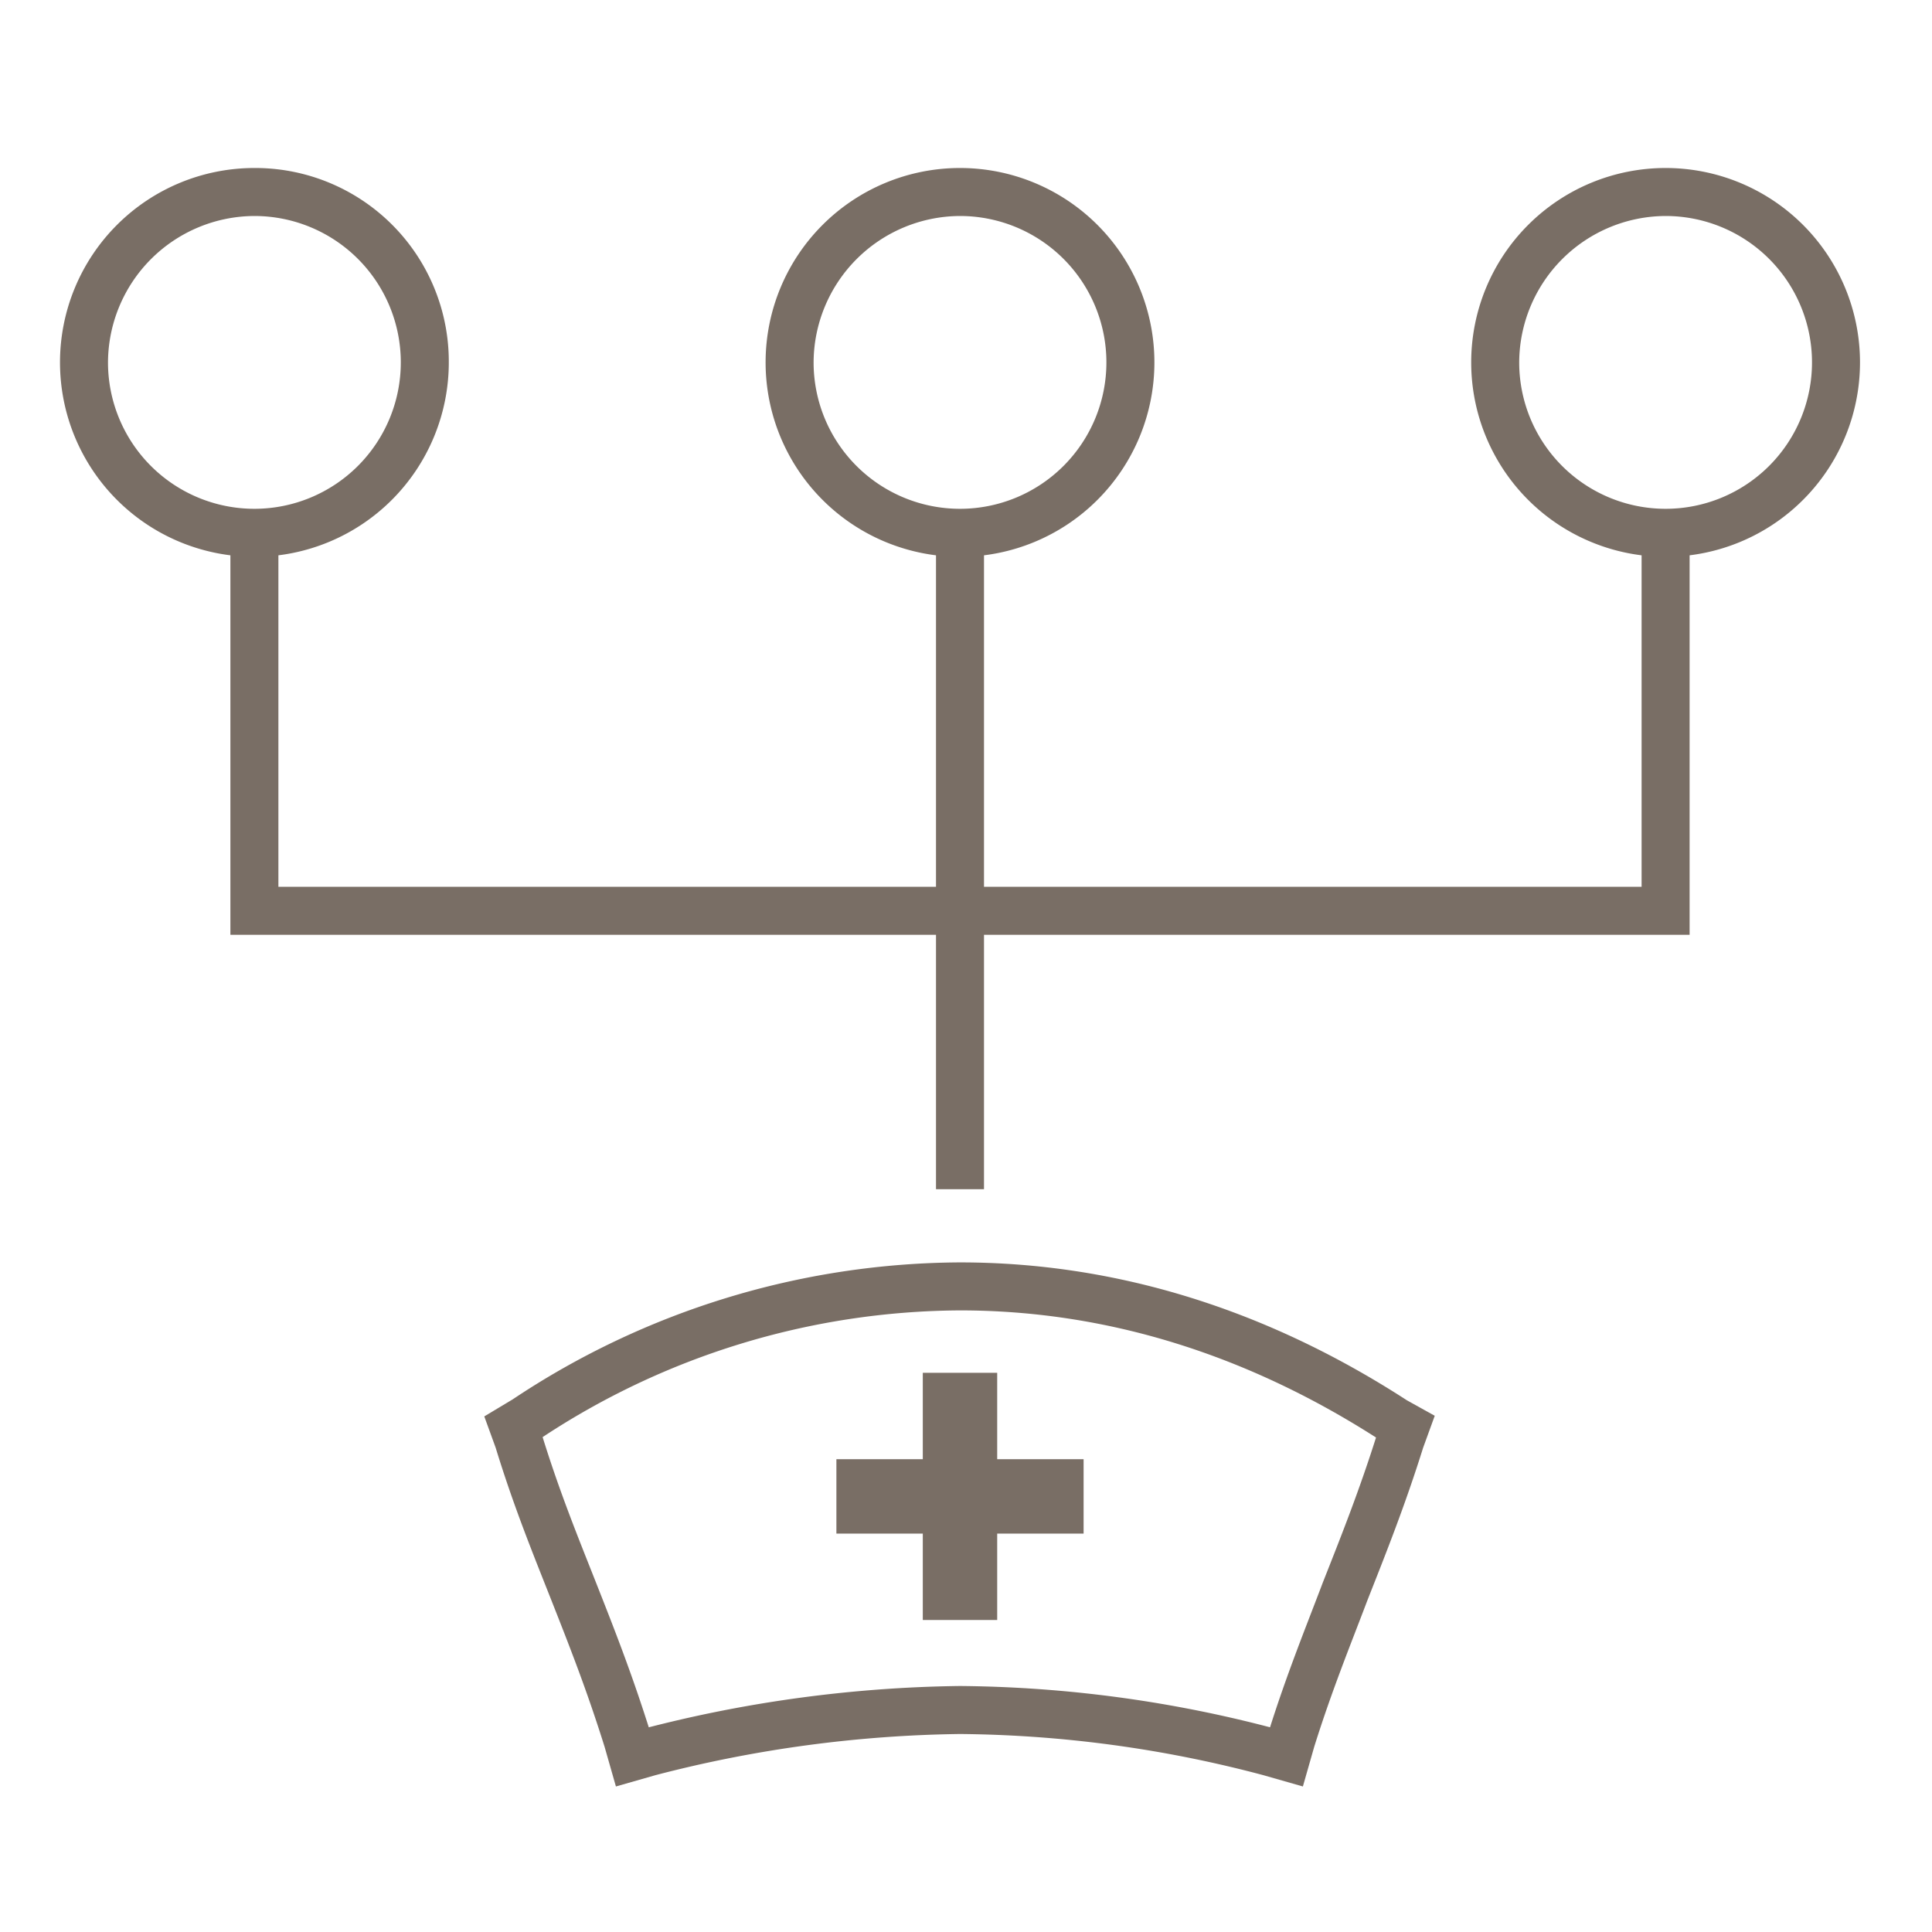
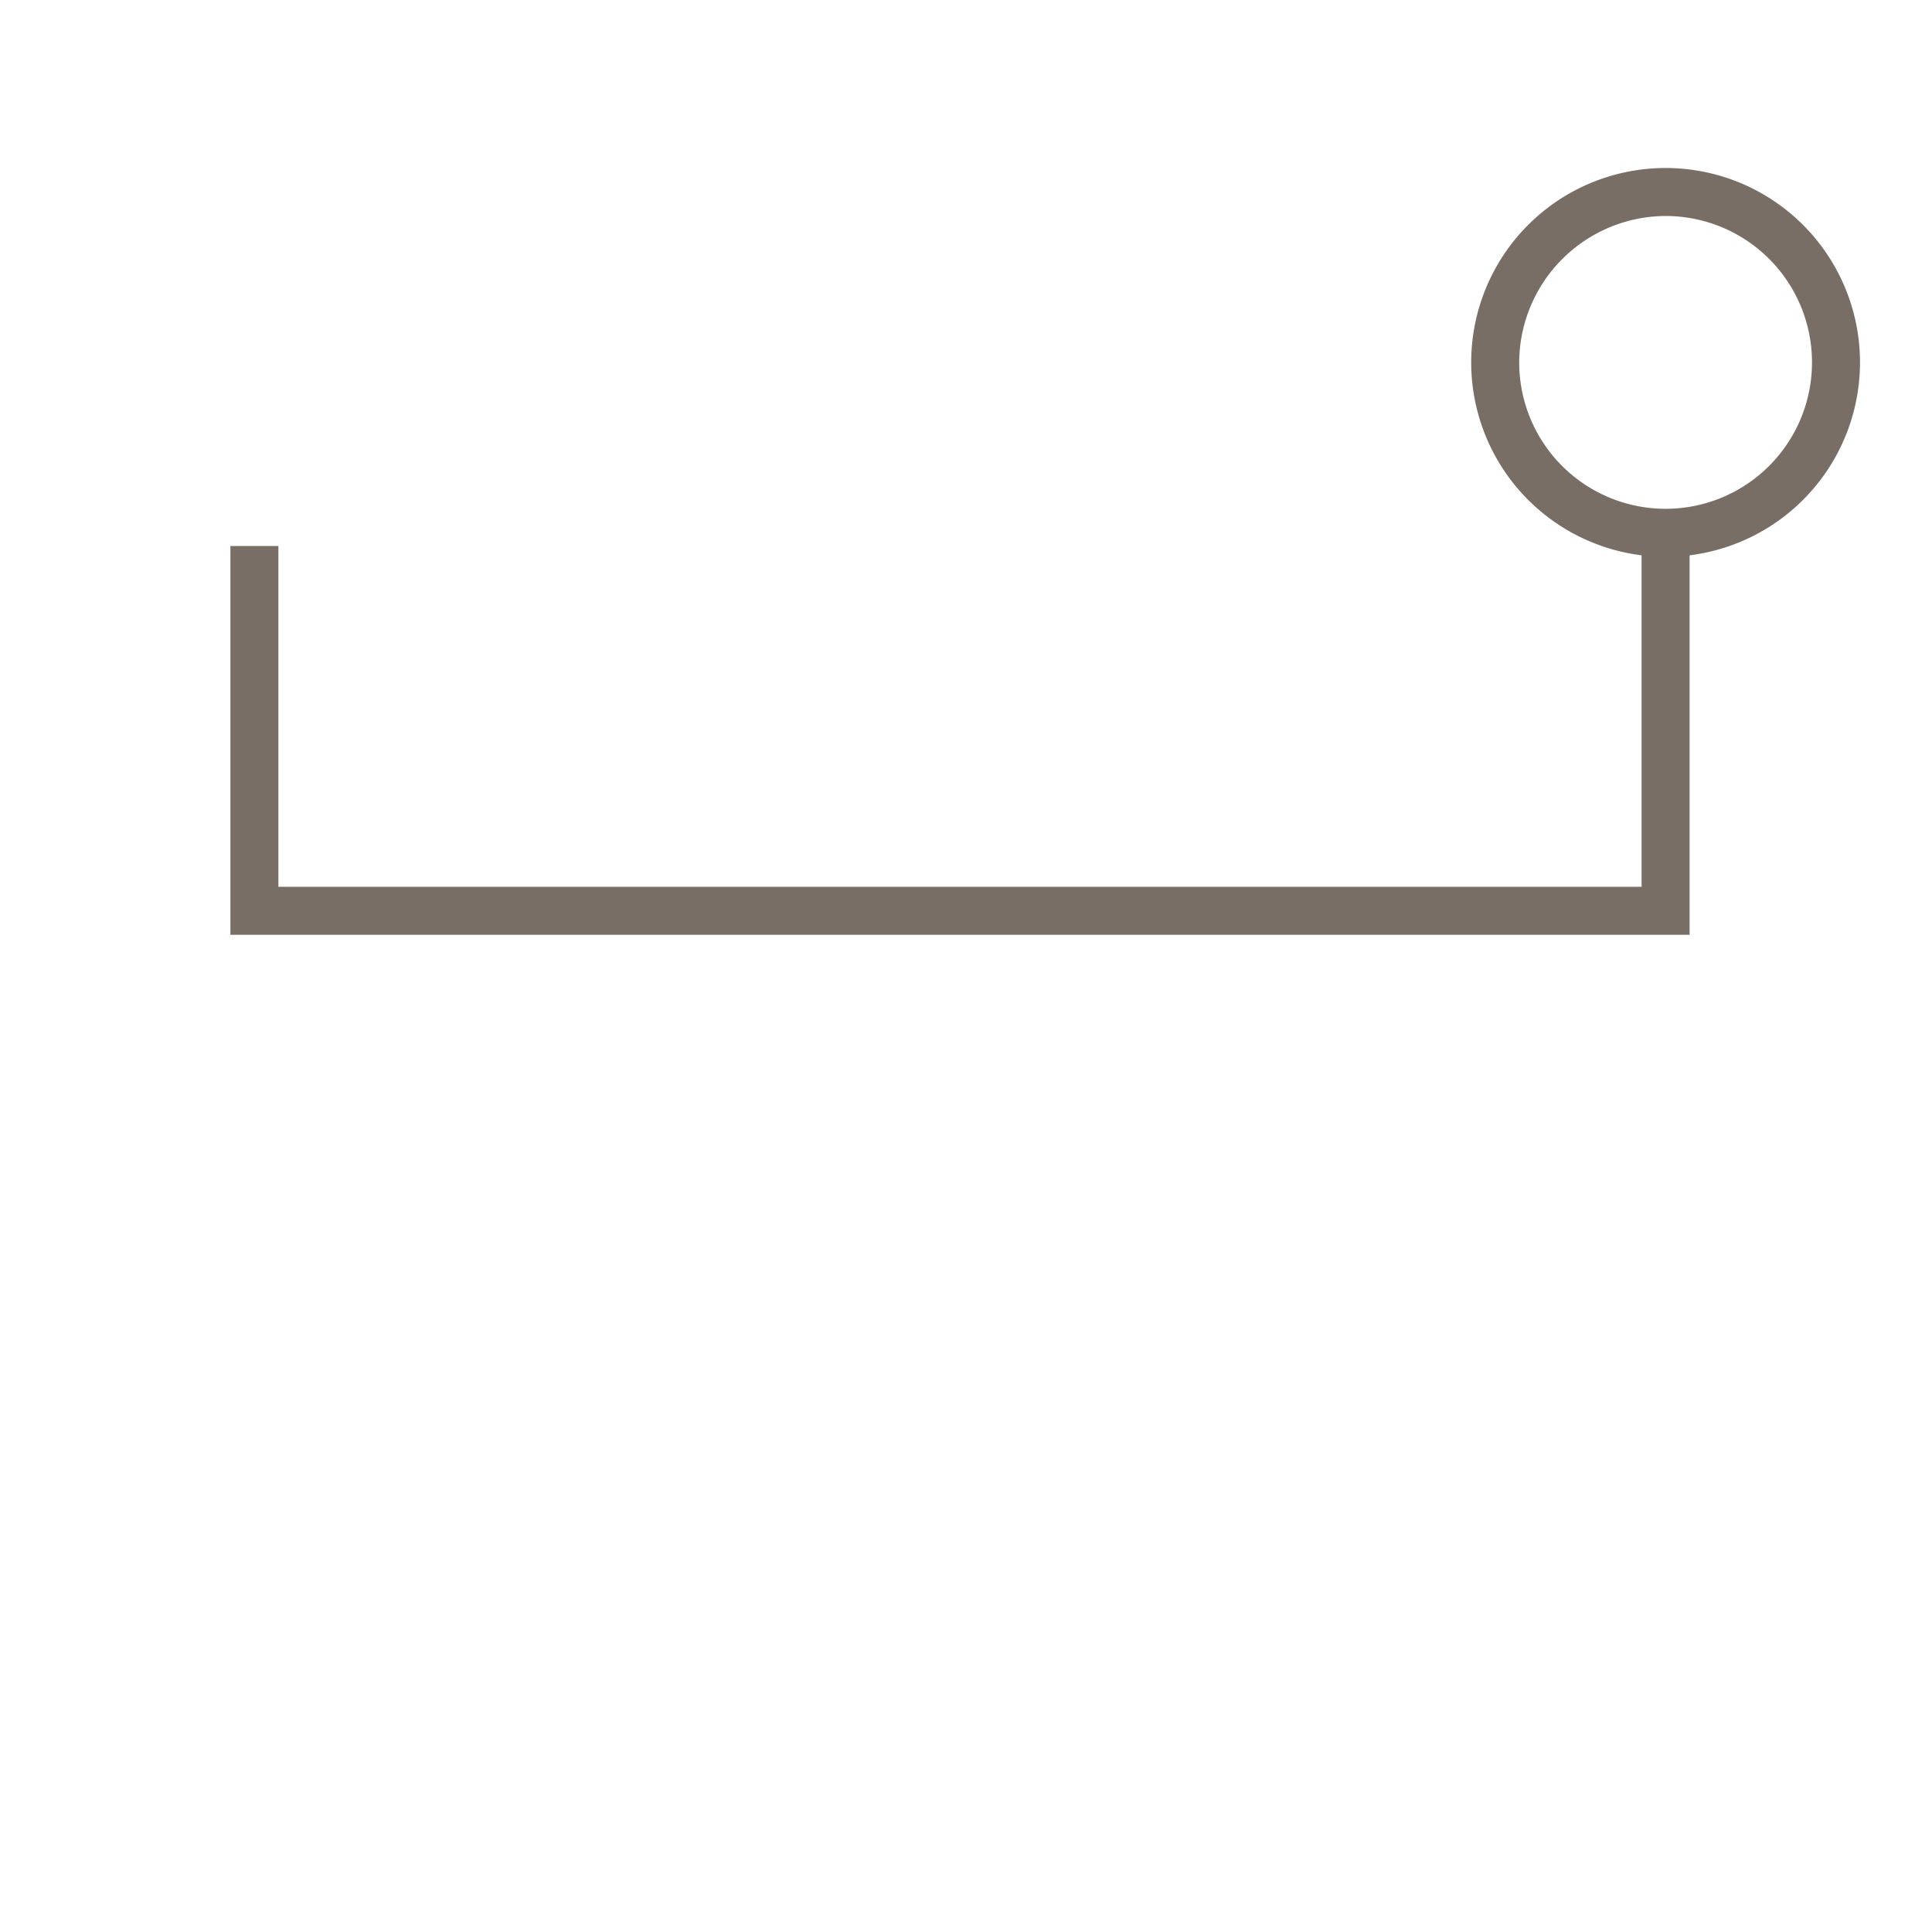
<svg xmlns="http://www.w3.org/2000/svg" viewBox="0 0 161 161">
  <defs>
    <style>
      .cls-1 {
        fill: #fff;
        opacity: 0;
      }

      .cls-2 {
        fill: none;
        stroke: #796e65;
        stroke-miterlimit: 10;
        stroke-width: 4px;
      }

      .cls-3 {
        fill: #796e65;
      }
    </style>
  </defs>
  <g id="Group_68" data-name="Group 68" transform="translate(-1134 -2375.5)">
    <rect id="Rectangle_1" data-name="Rectangle 1" class="cls-1" width="161" height="161" transform="translate(1134 2375.5)" />
    <g id="Group_58" data-name="Group 58" transform="translate(1139 2389.5)">
-       <path id="Path_80" data-name="Path 80" class="cls-2" d="M111.2,104.4C99.8,97,87.6,93.2,75,93.2a65.714,65.714,0,0,0-36.2,11.1l-1,.6.4,1.1c1.5,4.9,3.1,8.8,4.6,12.6s3,7.6,4.5,12.4l.4,1.4,1.4-.4A107.671,107.671,0,0,1,75,128.5a103.341,103.341,0,0,1,25.8,3.5l1.4.4.4-1.4c1.5-4.8,3.1-8.7,4.5-12.4,1.5-3.8,3.1-7.8,4.6-12.6l.4-1.1Z" />
-       <path id="Path_81" data-name="Path 81" class="cls-3" d="M85.3,113.8H78.1V121H71.9v-7.2H64.7v-6.2h7.2v-7.2h6.2v7.2h7.2Z" />
      <g id="Group_53" data-name="Group 53">
        <path id="Path_82" data-name="Path 82" class="cls-3" d="M133.8,4a12.2,12.2,0,1,1-12.2,12.2A12.249,12.249,0,0,1,133.8,4m0-4A16.2,16.2,0,1,0,150,16.2,16.2,16.2,0,0,0,133.8,0Z" />
      </g>
      <g id="Group_54" data-name="Group 54">
-         <path id="Path_83" data-name="Path 83" class="cls-3" d="M75,4A12.2,12.2,0,1,1,62.8,16.2,12.249,12.249,0,0,1,75,4m0-4A16.2,16.2,0,1,0,91.2,16.2,16.2,16.2,0,0,0,75,0Z" />
-       </g>
+         </g>
      <g id="Group_55" data-name="Group 55">
-         <path id="Path_84" data-name="Path 84" class="cls-3" d="M16.2,4A12.2,12.2,0,1,1,4,16.2,12.249,12.249,0,0,1,16.2,4m0-4A16.2,16.2,0,1,0,32.4,16.2,16.133,16.133,0,0,0,16.2,0Z" />
-       </g>
+         </g>
      <g id="Group_56" data-name="Group 56">
        <path id="Path_85" data-name="Path 85" class="cls-2" d="M133.8,31.5V61.9H16.2V31.5" />
      </g>
      <g id="Group_57" data-name="Group 57">
-         <line id="Line_12" data-name="Line 12" class="cls-2" y2="53.6" transform="translate(75 31.5)" />
-       </g>
+         </g>
    </g>
  </g>
</svg>